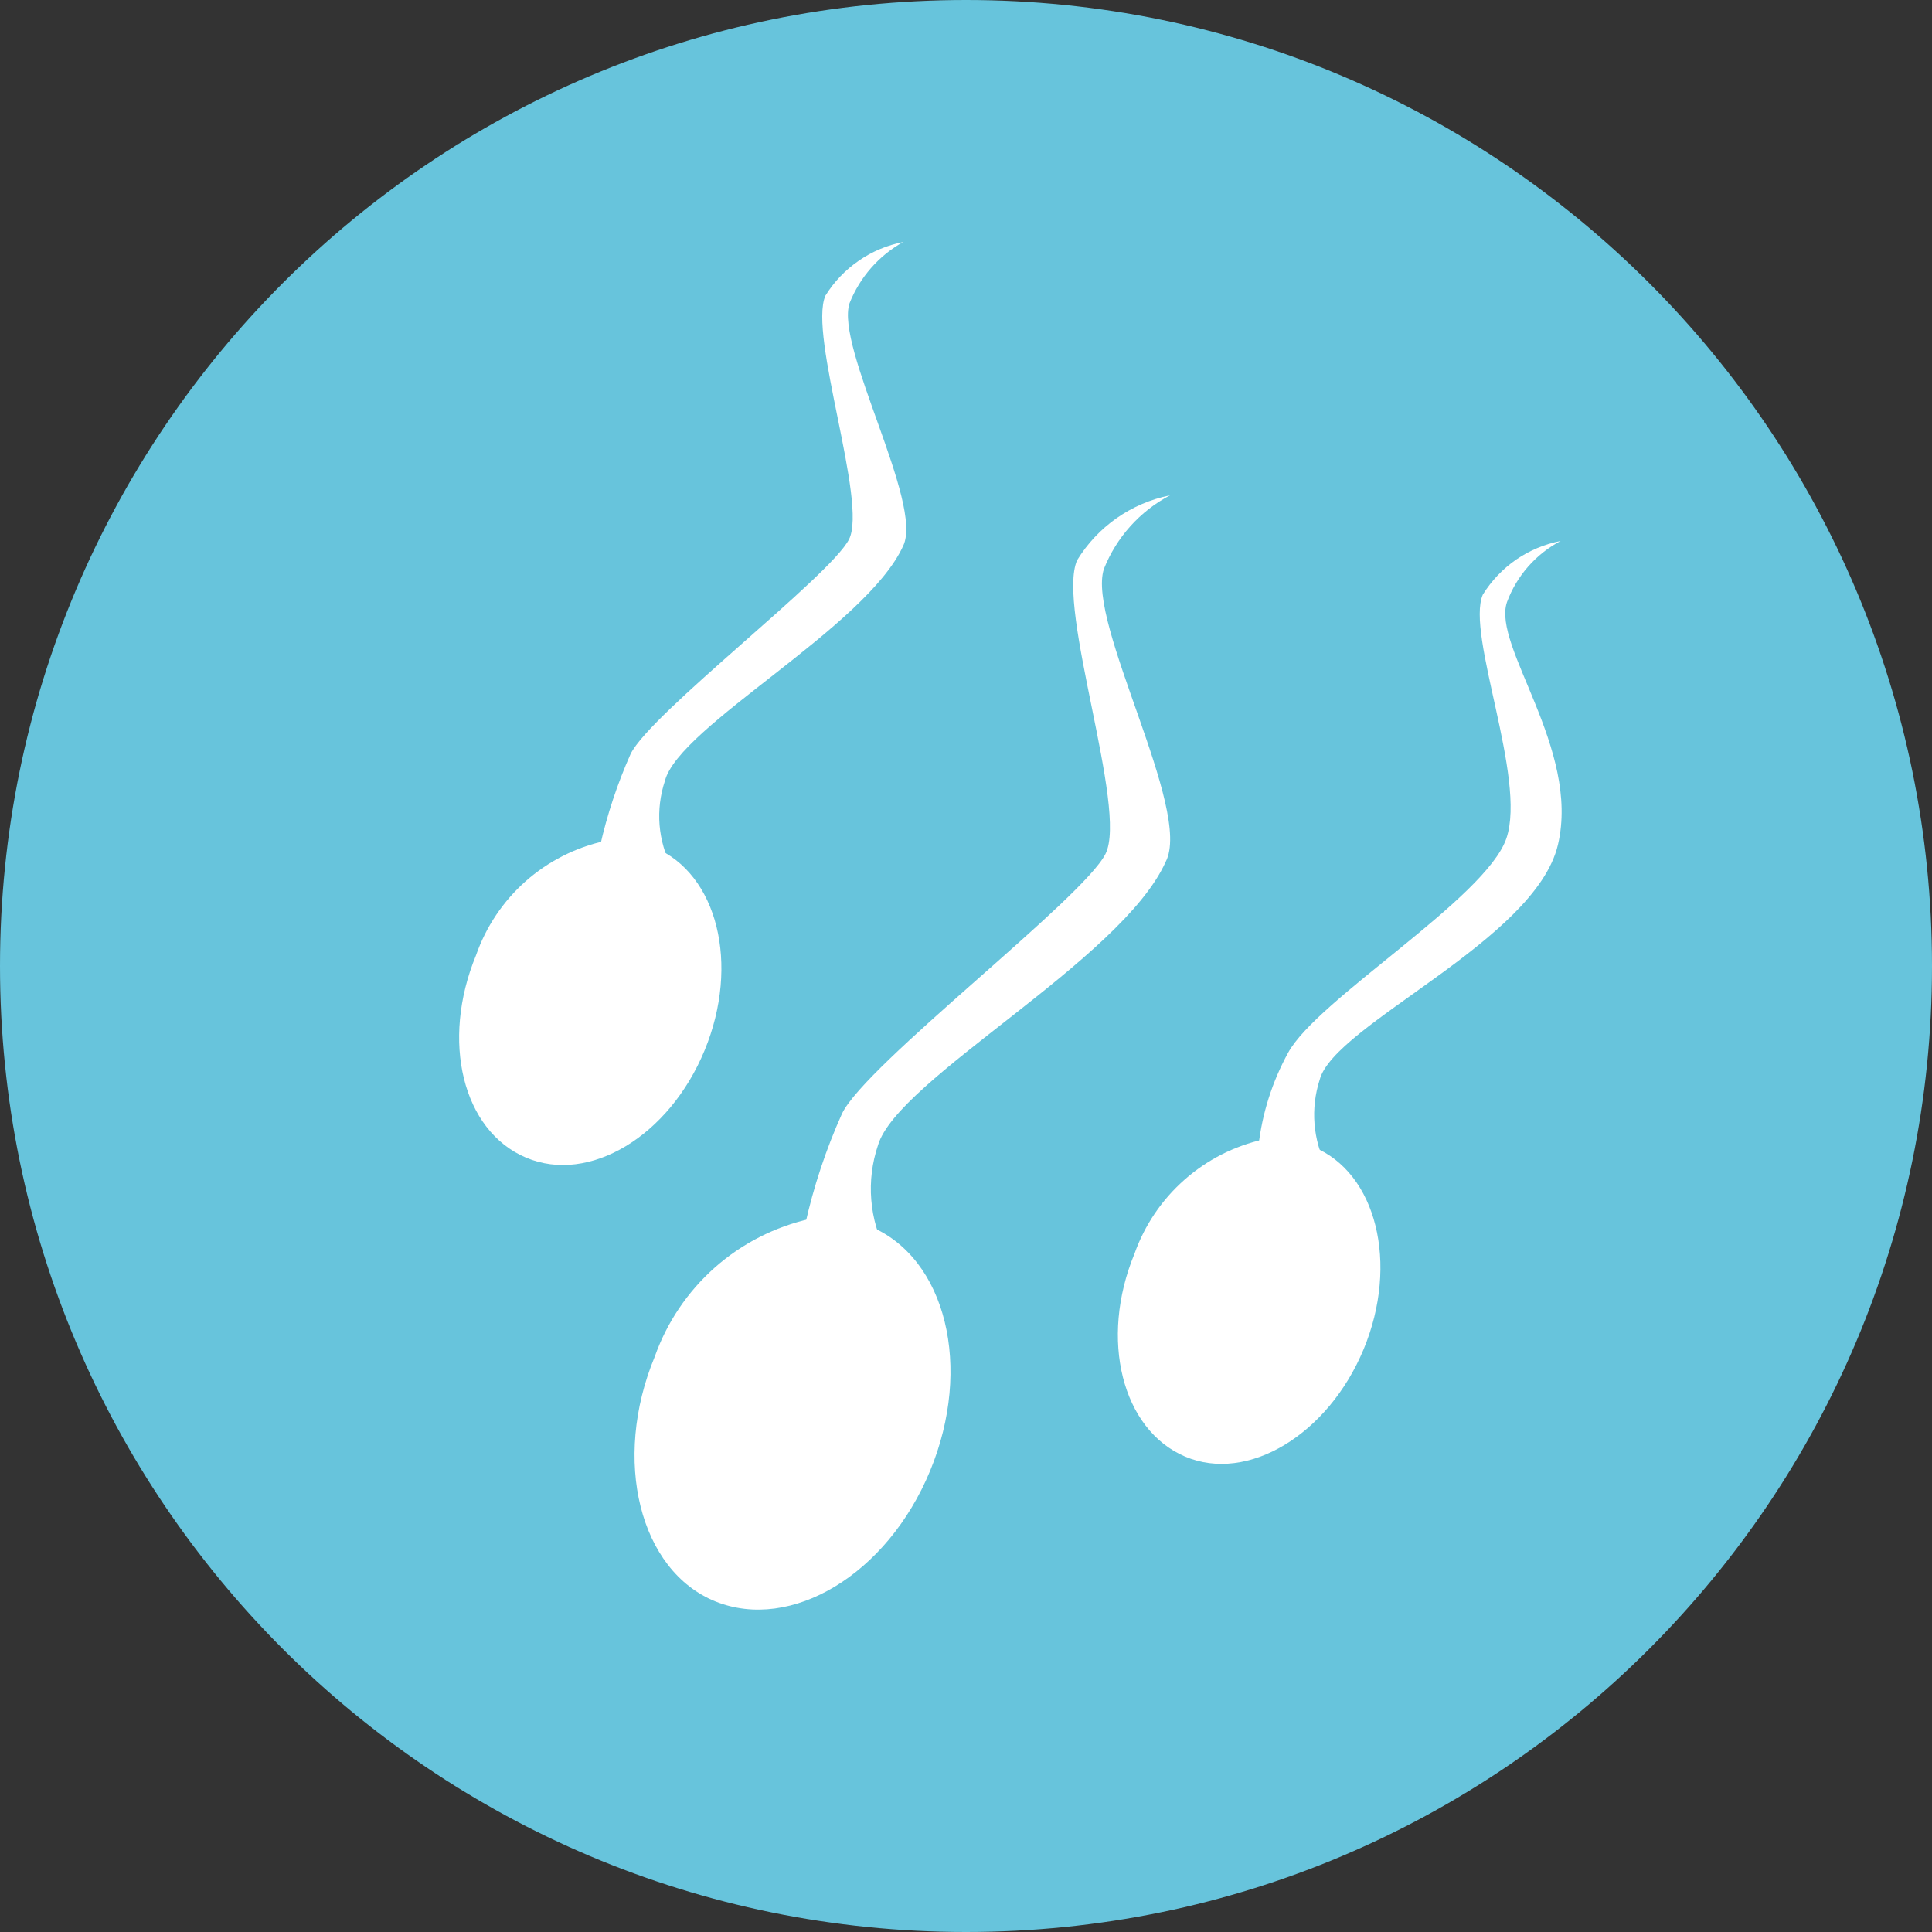
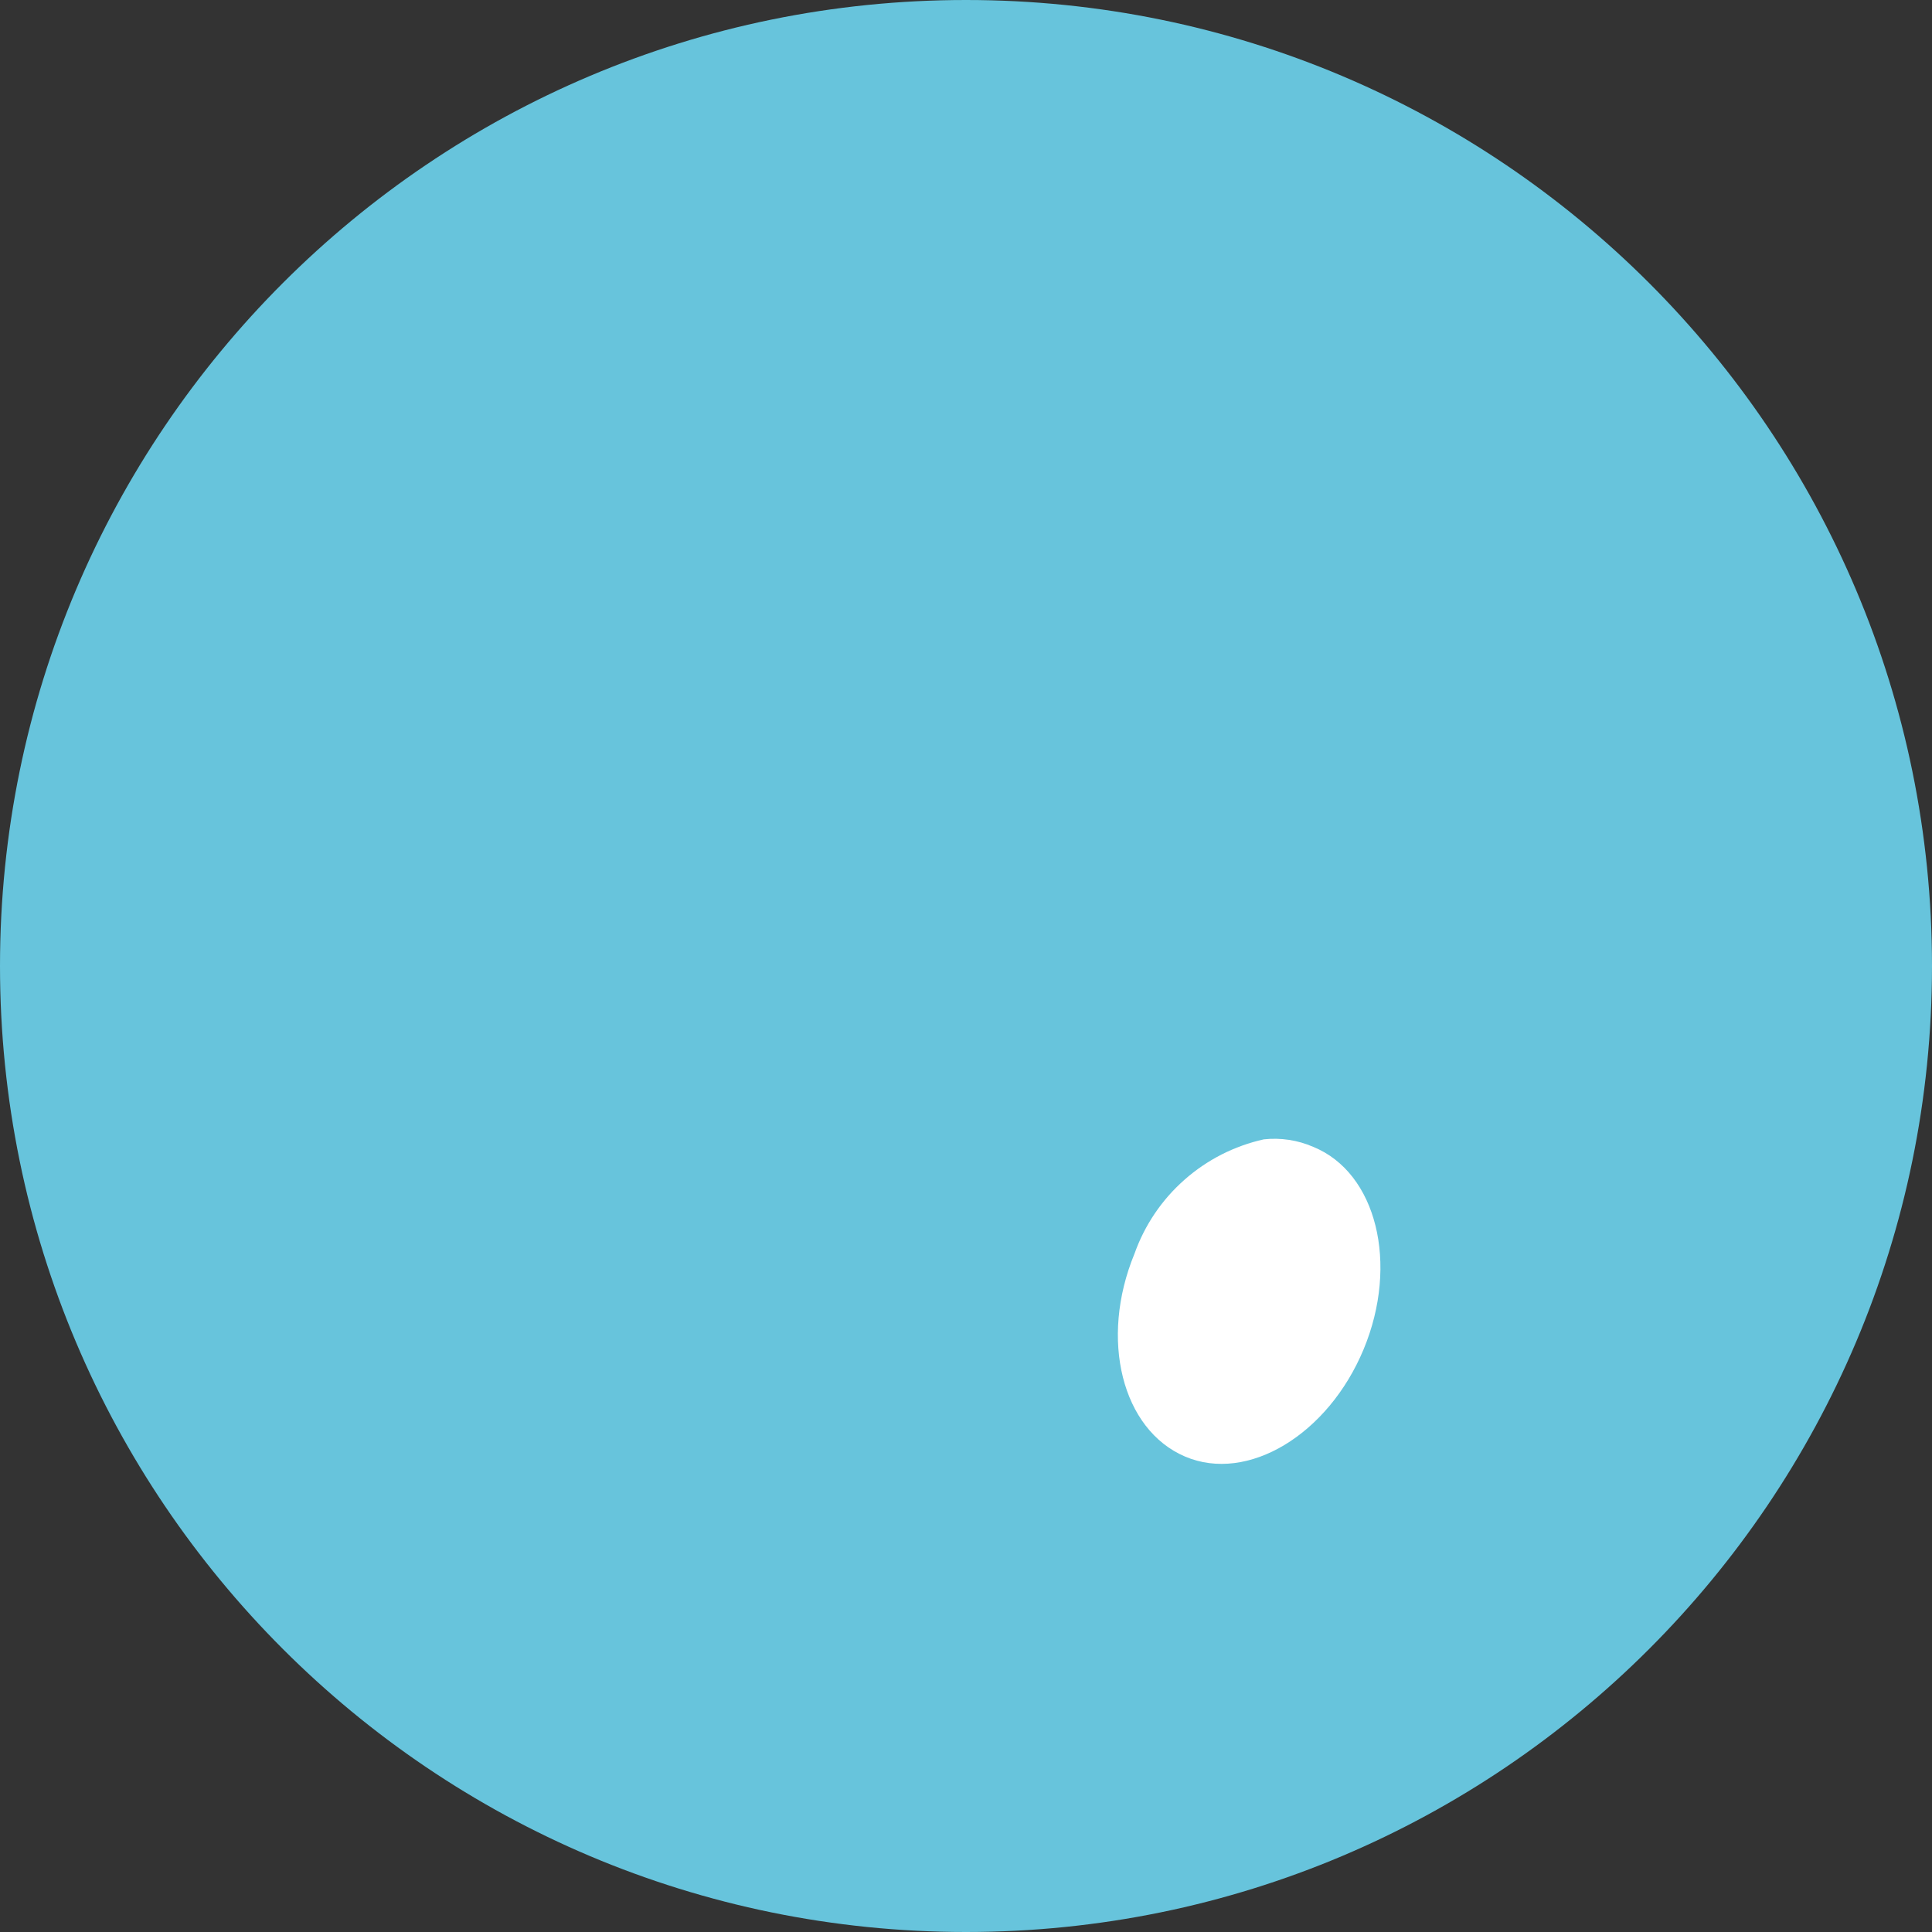
<svg xmlns="http://www.w3.org/2000/svg" width="36" height="36" viewBox="0 0 36 36" fill="none">
  <rect x="0" y="0" width="36" height="36" fill="#333333" stroke="none" />
  <path d="M18 36C27.941 36 36 27.941 36 18C36 8.059 27.941 0 18 0C8.059 0 0 8.059 0 18C0 27.941 8.059 36 18 36Z" fill="#67C4DC" />
-   <path d="M12.19 15.79C13.37 16.28 13.79 17.97 13.13 19.57C12.47 21.17 10.98 22.07 9.8 21.57C8.62 21.07 8.21 19.4 8.87 17.8C9.055 17.27 9.373 16.795 9.793 16.422C10.213 16.05 10.722 15.791 11.27 15.67C11.582 15.629 11.899 15.67 12.19 15.79Z" fill="white" />
-   <path d="M11.18 15.77C11.313 15.179 11.504 14.603 11.75 14.05C12.12 13.29 15.47 10.74 15.82 10.05C16.17 9.36 15.06 6.25 15.38 5.51C15.54 5.252 15.751 5.031 16.001 4.859C16.25 4.686 16.532 4.568 16.83 4.51C16.375 4.763 16.022 5.166 15.83 5.65C15.56 6.47 17.21 9.38 16.83 10.17C16.14 11.69 12.65 13.53 12.39 14.55C12.302 14.815 12.268 15.095 12.29 15.373C12.313 15.652 12.391 15.922 12.52 16.17" fill="white" />
  <path d="M24.47 21.37C25.65 21.85 26.07 23.55 25.41 25.14C24.75 26.73 23.25 27.64 22.08 27.14C20.91 26.64 20.48 24.96 21.14 23.36C21.328 22.83 21.648 22.356 22.07 21.984C22.491 21.611 23.001 21.352 23.55 21.23C23.864 21.196 24.181 21.244 24.47 21.37Z" fill="white" />
-   <path d="M23.45 21.35C23.52 20.743 23.707 20.156 24 19.62C24.54 18.62 27.69 16.74 28.07 15.62C28.45 14.5 27.31 11.82 27.63 11.08C27.79 10.822 28.001 10.601 28.25 10.428C28.5 10.257 28.782 10.138 29.08 10.08C28.617 10.324 28.261 10.73 28.08 11.22C27.8 12.04 29.45 13.95 29.03 15.74C28.61 17.53 24.86 19.09 24.59 20.12C24.418 20.656 24.464 21.238 24.72 21.74" fill="white" />
-   <path d="M16.21 22.85C17.63 23.44 18.13 25.48 17.33 27.41C16.53 29.34 14.74 30.41 13.33 29.84C11.92 29.27 11.4 27.21 12.2 25.28C12.426 24.641 12.811 24.07 13.318 23.62C13.825 23.171 14.438 22.858 15.1 22.71C15.476 22.658 15.859 22.706 16.21 22.85Z" fill="white" />
-   <path d="M15 22.83C15.159 22.115 15.39 21.418 15.69 20.75C16.13 19.83 20.18 16.75 20.6 15.91C21.02 15.07 19.68 11.33 20.07 10.44C20.259 10.13 20.511 9.862 20.808 9.654C21.106 9.446 21.444 9.301 21.8 9.23C21.24 9.526 20.804 10.011 20.57 10.6C20.24 11.6 22.23 15.1 21.72 16.06C20.9 17.89 16.72 20.11 16.36 21.34C16.25 21.667 16.207 22.013 16.235 22.356C16.262 22.7 16.36 23.035 16.52 23.34" fill="white" />
</svg>